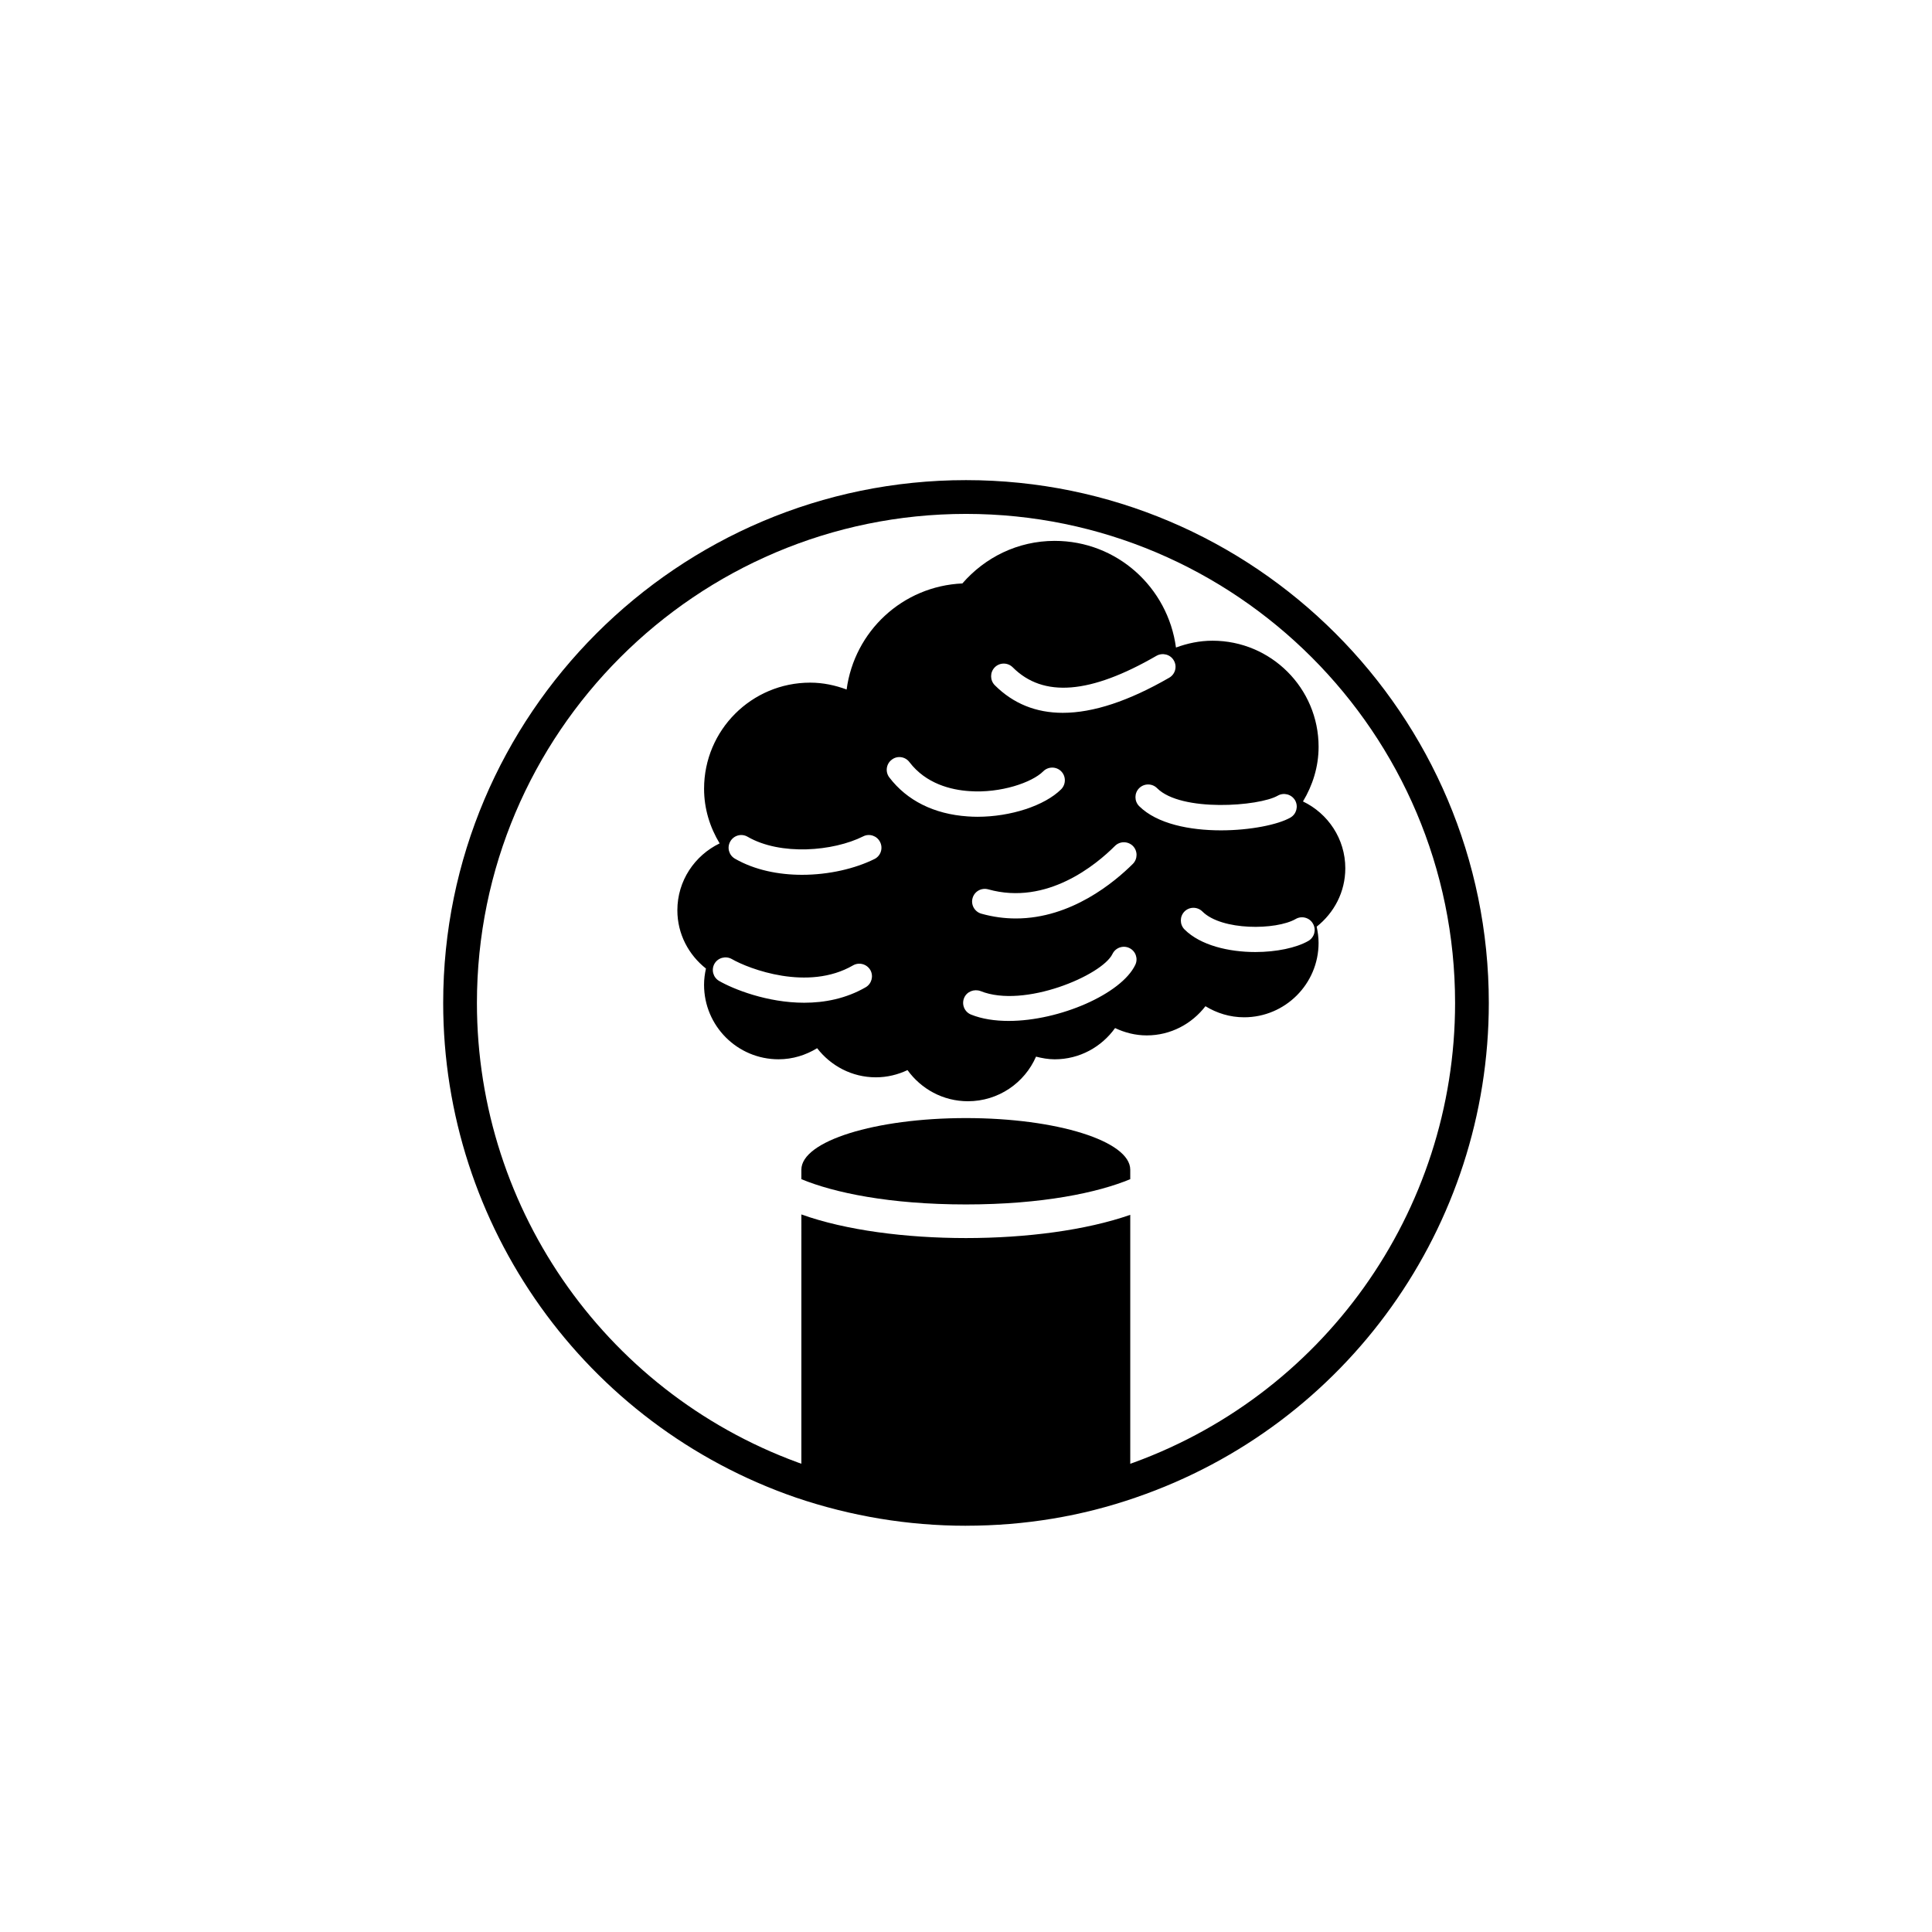
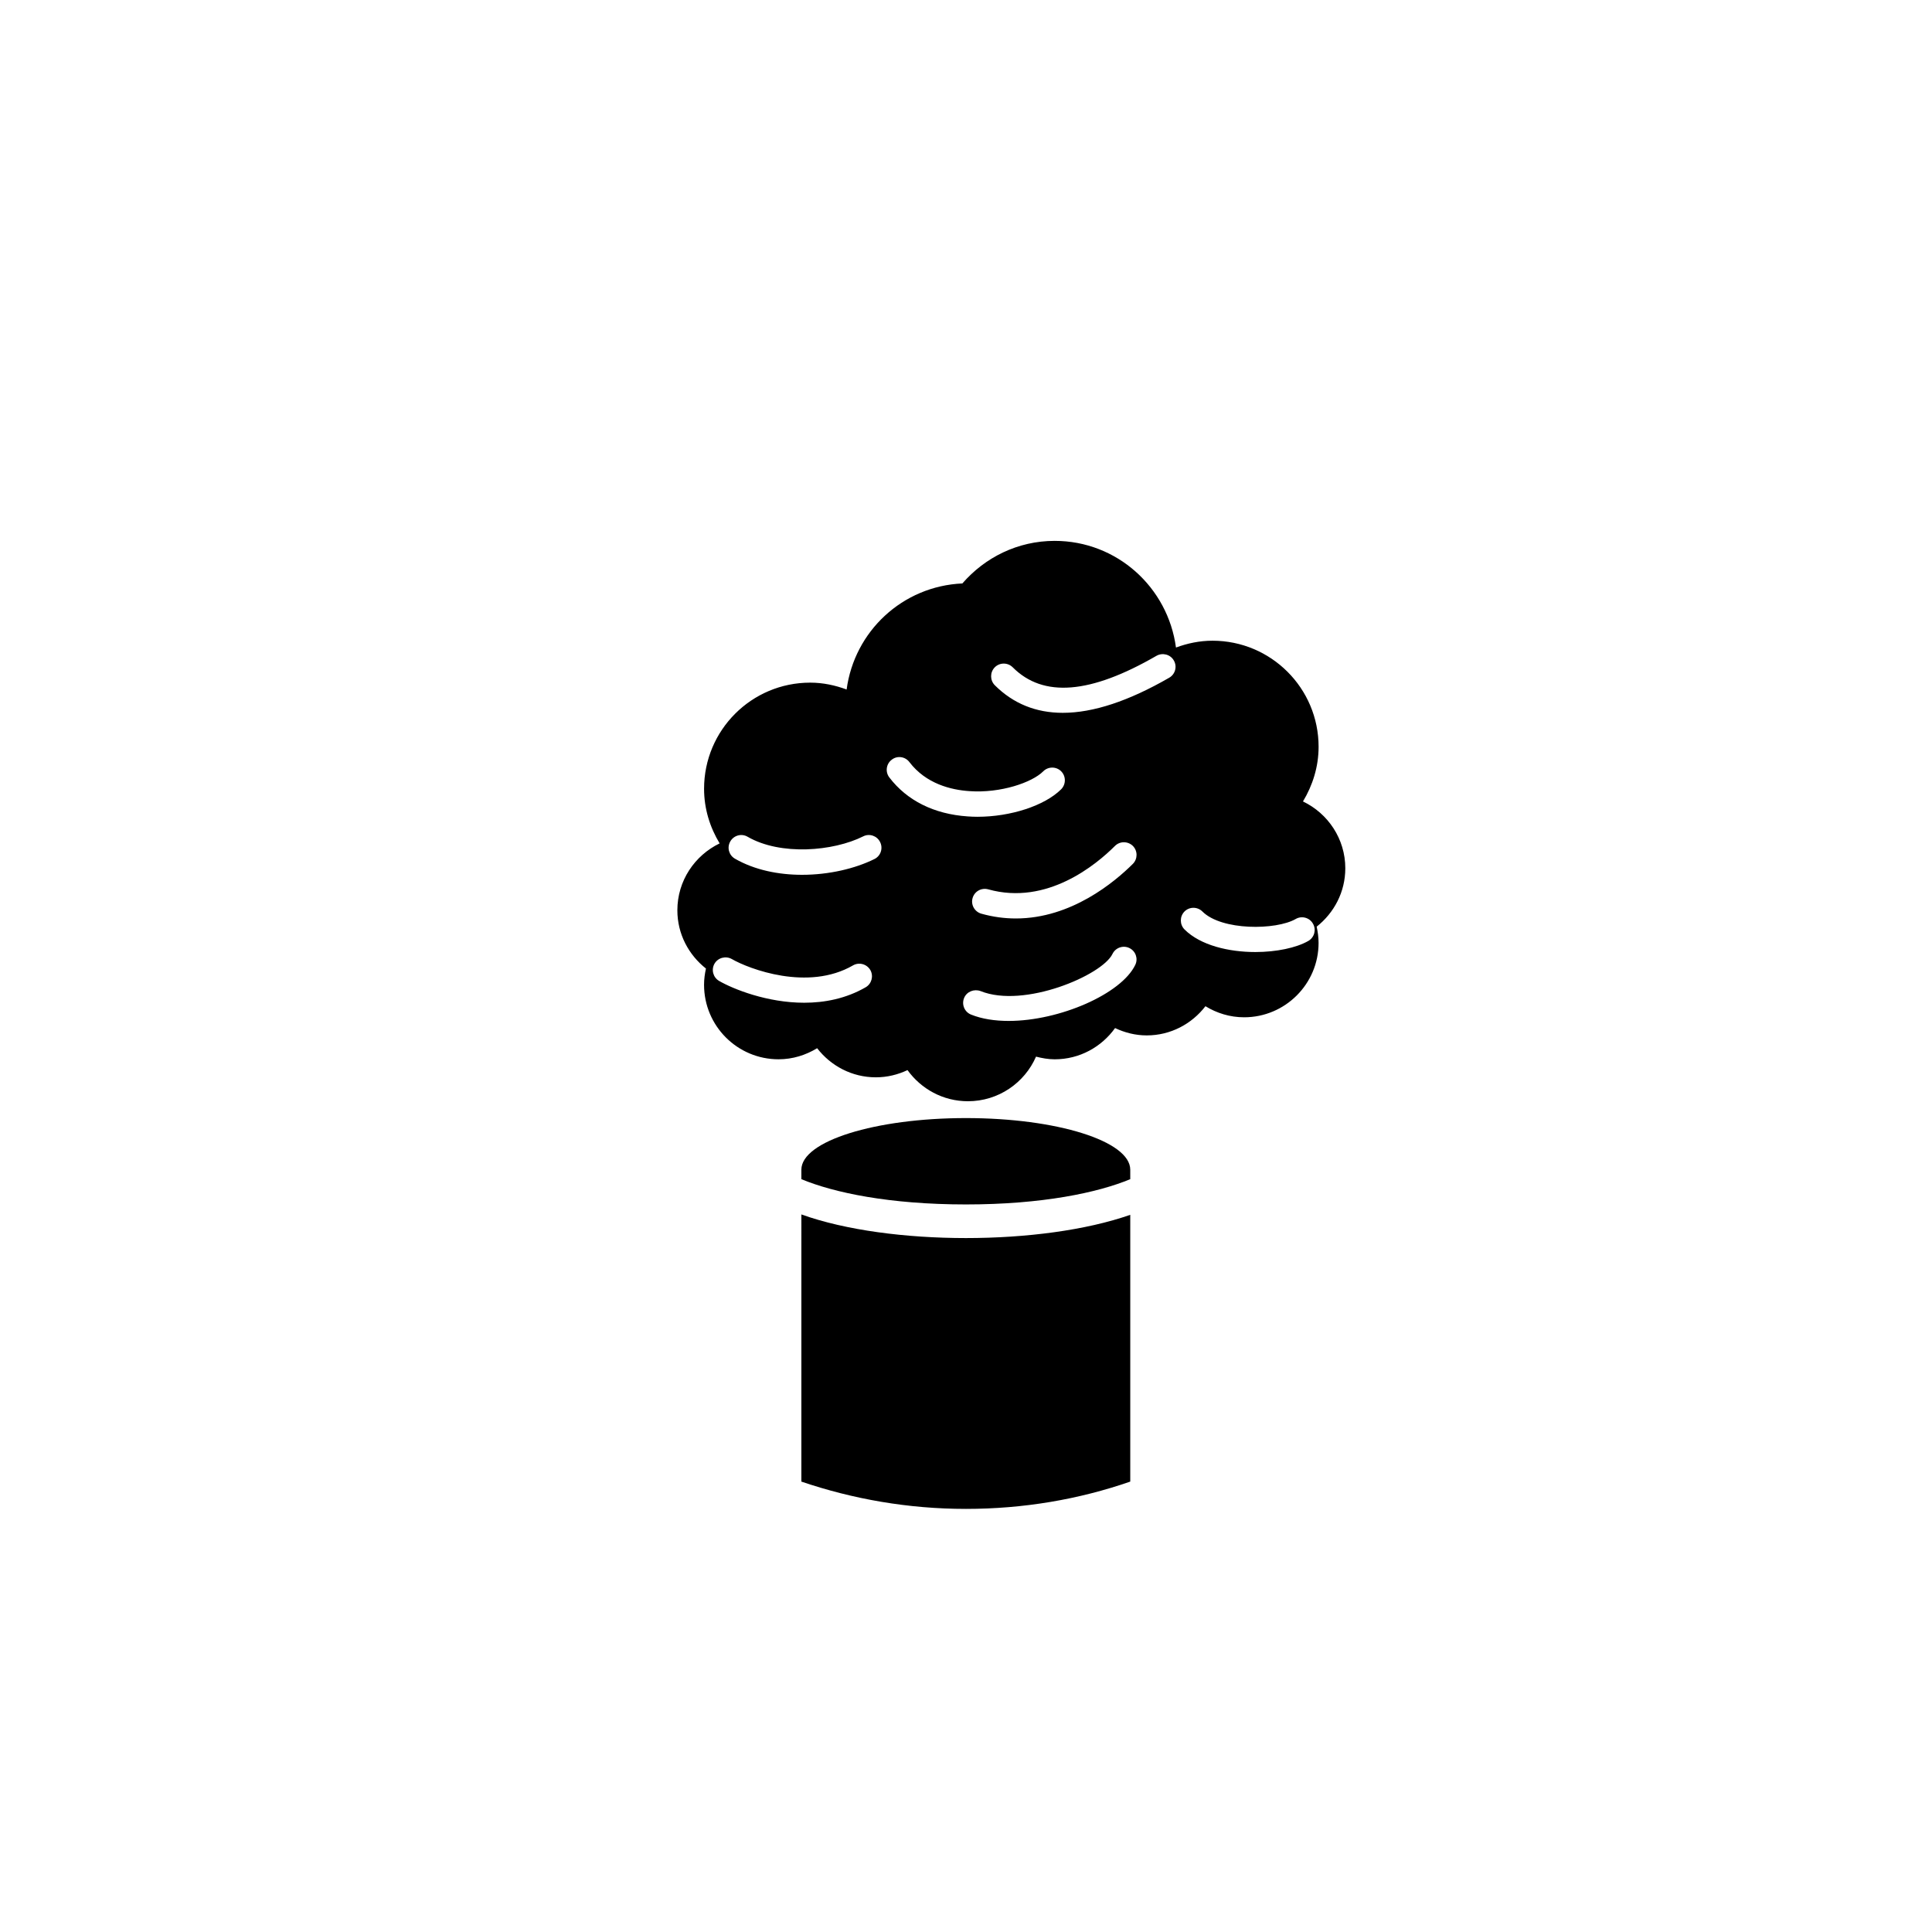
<svg xmlns="http://www.w3.org/2000/svg" fill="#000000" width="800px" height="800px" version="1.1" viewBox="144 144 512 512">
  <g>
-     <path d="m400 548.34c-15.301 0-30.457-2.508-45.055-7.461-55.941-19.289-93.496-71.965-93.496-131.09 0-76.398 62.145-138.55 138.55-138.55s138.55 62.148 138.55 138.55c0 59.199-37.609 111.88-93.562 131.07-14.309 4.965-29.445 7.473-44.98 7.473zm0-268.15c-71.469 0-129.61 58.141-129.61 129.61 0 55.309 35.145 104.59 87.457 122.63 27.477 9.34 57.645 9.211 84.23 0 52.359-17.973 87.535-67.25 87.535-122.63 0.004-71.473-58.141-129.61-129.61-129.61z" />
    <path d="m443.53 453.99v2.5c-8.574 3.578-23.332 6.699-43.535 6.699-20.289 0-35.039-3.125-43.625-6.699v-2.5c0.004-7.602 19.59-13.688 43.629-13.688 24.047 0 43.531 6.086 43.531 13.688z" />
    <path d="m443.53 465.94v70.699c-13.66 4.734-28.328 7.234-43.535 7.234-15.289 0-29.926-2.586-43.625-7.234l0.004-70.801c11.723 4.207 27.727 6.262 43.625 6.262 15.902 0 31.812-2.055 43.531-6.16z" />
-     <path d="m500.52 374.11c0-7.82-4.602-14.551-11.219-17.719 2.562-4.254 4.141-9.176 4.141-14.488 0-15.523-12.602-28.109-28.117-28.109-3.426 0-6.641 0.691-9.68 1.809-2.133-15.934-15.633-28.266-32.145-28.266-9.82 0-18.5 4.41-24.465 11.281-15.844 0.711-28.605 12.656-30.672 28.109-3.039-1.125-6.254-1.82-9.656-1.82-15.539 0-28.121 12.586-28.121 28.121 0 5.332 1.562 10.23 4.125 14.48-6.606 3.195-11.203 9.895-11.203 17.73 0 6.289 2.996 11.82 7.578 15.438-0.309 1.402-0.504 2.828-0.504 4.301 0 10.906 8.832 19.746 19.746 19.746 3.758 0 7.234-1.117 10.223-2.938 3.602 4.664 9.203 7.715 15.562 7.715 3.012 0 5.84-0.711 8.387-1.914 3.582 4.977 9.395 8.254 16.008 8.254 8.082 0 15.023-4.871 18.051-11.82 1.598 0.402 3.231 0.707 4.941 0.707 6.621 0 12.426-3.281 16.008-8.281 2.562 1.211 5.375 1.945 8.387 1.945 6.359 0 11.961-3.059 15.562-7.734 2.992 1.828 6.481 2.934 10.246 2.934 10.879 0 19.734-8.836 19.734-19.723 0-1.484-0.211-2.922-0.504-4.293 4.594-3.641 7.586-9.168 7.586-15.465zm-127.11 31.527c-5.215 3.012-10.891 4.098-16.289 4.098-9.824 0-18.785-3.613-22.539-5.773-1.598-0.922-2.144-2.961-1.238-4.57 0.938-1.605 2.977-2.133 4.578-1.246 4.57 2.644 20.227 8.602 32.148 1.684 1.566-0.898 3.621-0.383 4.578 1.238 0.902 1.598 0.355 3.648-1.238 4.57zm2.34-33.992c-5.113 2.543-12.082 4.188-19.195 4.188-6.219 0-12.551-1.258-17.789-4.273-1.613-0.938-2.16-2.969-1.223-4.586 0.918-1.605 2.977-2.168 4.574-1.23 8.734 5.059 22.703 3.875 30.633-0.098 1.648-0.84 3.668-0.156 4.484 1.5 0.836 1.668 0.168 3.676-1.484 4.5zm31.883-50.809c1.301-1.305 3.43-1.305 4.742 0 8.082 8.113 20.547 7.113 38.113-3.047 1.586-0.887 3.656-0.387 4.586 1.238 0.938 1.605 0.387 3.652-1.223 4.578-10.734 6.191-20.164 9.301-28.199 9.301-7.113 0-13.141-2.445-18.02-7.316-1.301-1.312-1.301-3.438 0-4.754zm-27.961 29.18c-1.117-1.473-0.832-3.586 0.66-4.695 1.445-1.137 3.559-0.836 4.676 0.645 4.402 5.773 11.074 7.379 15.914 7.691 8.219 0.59 16.594-2.281 19.547-5.25 1.316-1.316 3.457-1.316 4.758 0 1.293 1.305 1.293 3.43 0 4.75-4.394 4.375-13.43 7.297-22.184 7.297-0.855 0-1.727-0.035-2.594-0.098-8.91-0.602-16.086-4.188-20.777-10.34zm65.184 49.691c-3.68 7.688-20.051 14.848-33.543 14.848-3.617 0-7.047-0.504-9.965-1.676-1.719-0.684-2.559-2.637-1.863-4.375 0.676-1.707 2.644-2.492 4.363-1.863 11.543 4.664 32.266-4.191 34.973-9.844 0.816-1.664 2.812-2.363 4.473-1.559 1.684 0.816 2.367 2.82 1.562 4.469zm-0.633-26.777c-4.812 4.793-16.309 14.473-31.004 14.473-2.938 0-6.004-0.383-9.16-1.27-1.773-0.5-2.828-2.359-2.312-4.141 0.508-1.773 2.312-2.793 4.133-2.312 15.609 4.375 28.684-6.59 33.59-11.496 1.301-1.305 3.43-1.305 4.758 0 1.293 1.316 1.293 3.438-0.004 4.746zm1.66-15.301c-1.301-1.316-1.301-3.445 0-4.75 1.324-1.316 3.457-1.316 4.762 0 6.352 6.379 27.078 4.82 31.992 1.969 1.551-0.887 3.617-0.379 4.578 1.246 0.906 1.605 0.359 3.652-1.238 4.57-3.231 1.863-10.617 3.387-18.438 3.387-8.223-0.008-16.891-1.691-21.656-6.422zm44.852 35.719c-3.211 1.844-8.504 2.949-14.051 2.949-7.047 0-14.559-1.77-18.781-5.992-1.293-1.305-1.293-3.445 0-4.75 1.305-1.305 3.43-1.305 4.742 0 5.113 5.113 19.547 4.973 24.723 1.988 1.566-0.922 3.656-0.398 4.57 1.223 0.945 1.598 0.395 3.648-1.203 4.582z" />
+     <path d="m500.52 374.11c0-7.82-4.602-14.551-11.219-17.719 2.562-4.254 4.141-9.176 4.141-14.488 0-15.523-12.602-28.109-28.117-28.109-3.426 0-6.641 0.691-9.68 1.809-2.133-15.934-15.633-28.266-32.145-28.266-9.82 0-18.5 4.41-24.465 11.281-15.844 0.711-28.605 12.656-30.672 28.109-3.039-1.125-6.254-1.82-9.656-1.82-15.539 0-28.121 12.586-28.121 28.121 0 5.332 1.562 10.23 4.125 14.48-6.606 3.195-11.203 9.895-11.203 17.73 0 6.289 2.996 11.82 7.578 15.438-0.309 1.402-0.504 2.828-0.504 4.301 0 10.906 8.832 19.746 19.746 19.746 3.758 0 7.234-1.117 10.223-2.938 3.602 4.664 9.203 7.715 15.562 7.715 3.012 0 5.84-0.711 8.387-1.914 3.582 4.977 9.395 8.254 16.008 8.254 8.082 0 15.023-4.871 18.051-11.82 1.598 0.402 3.231 0.707 4.941 0.707 6.621 0 12.426-3.281 16.008-8.281 2.562 1.211 5.375 1.945 8.387 1.945 6.359 0 11.961-3.059 15.562-7.734 2.992 1.828 6.481 2.934 10.246 2.934 10.879 0 19.734-8.836 19.734-19.723 0-1.484-0.211-2.922-0.504-4.293 4.594-3.641 7.586-9.168 7.586-15.465zm-127.11 31.527c-5.215 3.012-10.891 4.098-16.289 4.098-9.824 0-18.785-3.613-22.539-5.773-1.598-0.922-2.144-2.961-1.238-4.57 0.938-1.605 2.977-2.133 4.578-1.246 4.57 2.644 20.227 8.602 32.148 1.684 1.566-0.898 3.621-0.383 4.578 1.238 0.902 1.598 0.355 3.648-1.238 4.57zm2.34-33.992c-5.113 2.543-12.082 4.188-19.195 4.188-6.219 0-12.551-1.258-17.789-4.273-1.613-0.938-2.16-2.969-1.223-4.586 0.918-1.605 2.977-2.168 4.574-1.23 8.734 5.059 22.703 3.875 30.633-0.098 1.648-0.84 3.668-0.156 4.484 1.5 0.836 1.668 0.168 3.676-1.484 4.5zm31.883-50.809c1.301-1.305 3.43-1.305 4.742 0 8.082 8.113 20.547 7.113 38.113-3.047 1.586-0.887 3.656-0.387 4.586 1.238 0.938 1.605 0.387 3.652-1.223 4.578-10.734 6.191-20.164 9.301-28.199 9.301-7.113 0-13.141-2.445-18.02-7.316-1.301-1.312-1.301-3.438 0-4.754zm-27.961 29.18c-1.117-1.473-0.832-3.586 0.66-4.695 1.445-1.137 3.559-0.836 4.676 0.645 4.402 5.773 11.074 7.379 15.914 7.691 8.219 0.59 16.594-2.281 19.547-5.25 1.316-1.316 3.457-1.316 4.758 0 1.293 1.305 1.293 3.43 0 4.75-4.394 4.375-13.43 7.297-22.184 7.297-0.855 0-1.727-0.035-2.594-0.098-8.91-0.602-16.086-4.188-20.777-10.34zm65.184 49.691c-3.68 7.688-20.051 14.848-33.543 14.848-3.617 0-7.047-0.504-9.965-1.676-1.719-0.684-2.559-2.637-1.863-4.375 0.676-1.707 2.644-2.492 4.363-1.863 11.543 4.664 32.266-4.191 34.973-9.844 0.816-1.664 2.812-2.363 4.473-1.559 1.684 0.816 2.367 2.82 1.562 4.469zm-0.633-26.777c-4.812 4.793-16.309 14.473-31.004 14.473-2.938 0-6.004-0.383-9.16-1.27-1.773-0.5-2.828-2.359-2.312-4.141 0.508-1.773 2.312-2.793 4.133-2.312 15.609 4.375 28.684-6.59 33.59-11.496 1.301-1.305 3.43-1.305 4.758 0 1.293 1.316 1.293 3.438-0.004 4.746zm1.66-15.301zm44.852 35.719c-3.211 1.844-8.504 2.949-14.051 2.949-7.047 0-14.559-1.77-18.781-5.992-1.293-1.305-1.293-3.445 0-4.75 1.305-1.305 3.43-1.305 4.742 0 5.113 5.113 19.547 4.973 24.723 1.988 1.566-0.922 3.656-0.398 4.57 1.223 0.945 1.598 0.395 3.648-1.203 4.582z" />
  </g>
</svg>